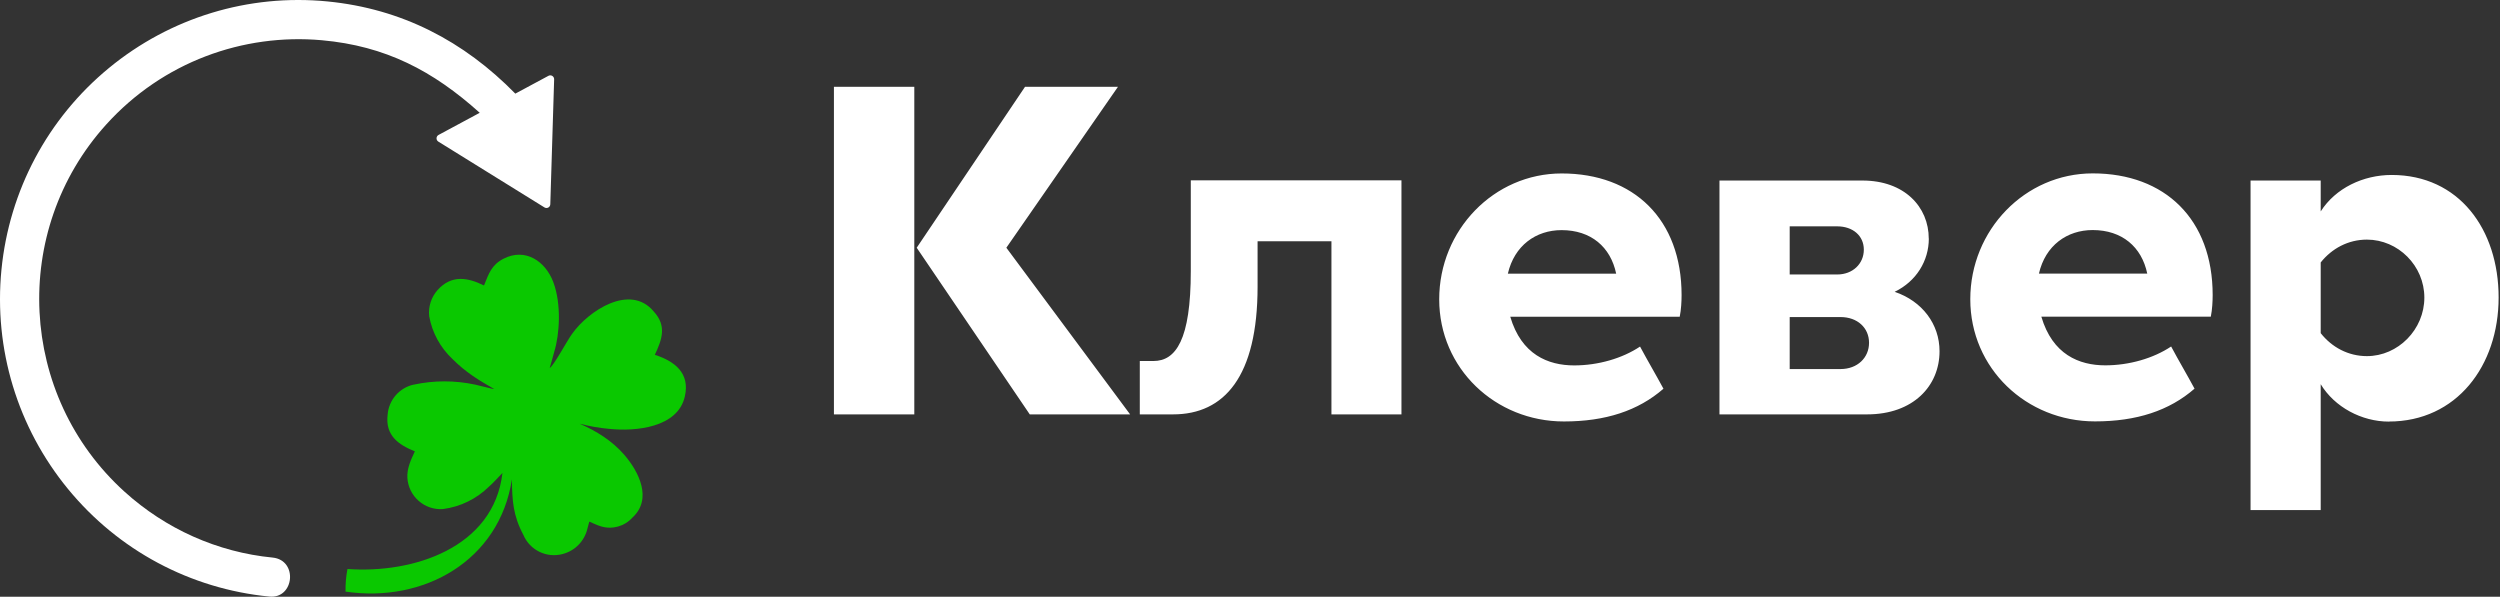
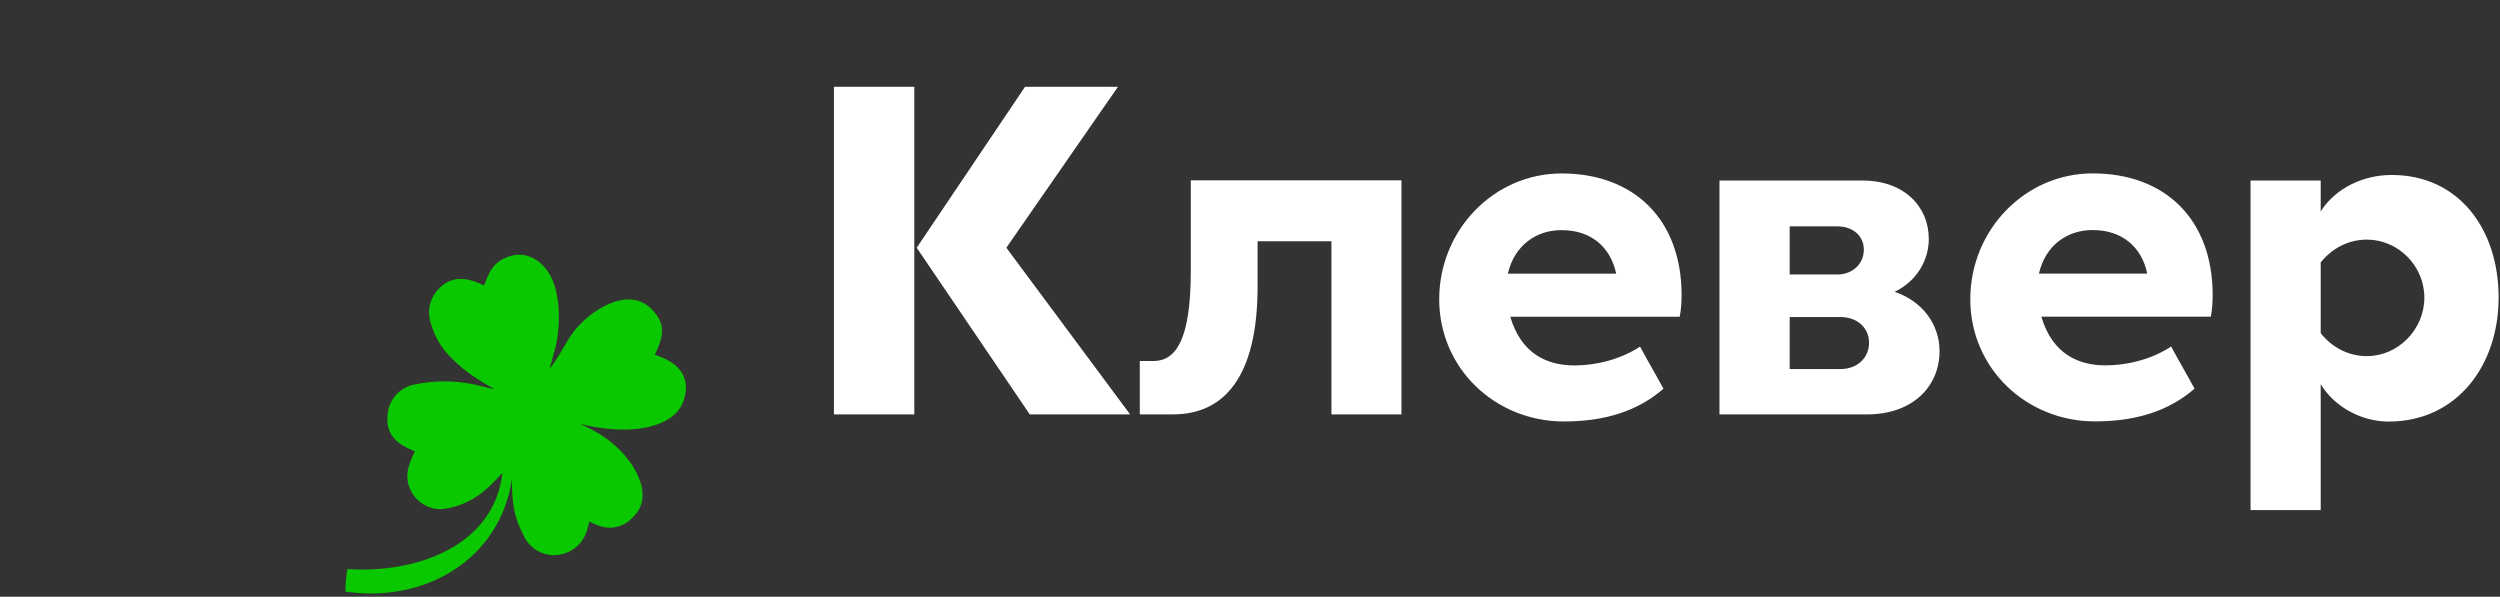
<svg xmlns="http://www.w3.org/2000/svg" width="486" height="116" viewBox="0 0 486 116" fill="none">
  <rect x="0" y="0" width="486" height="116" fill="#333333" stroke="none" />
  <path d="M200.186 80.555H219.694L195.635 48.159L217.332 16.873H199.265L178.208 48.159L200.186 80.555ZM162.115 80.555H177.741V16.873H162.115V80.555ZM221.589 80.555H228.048C238.029 80.555 244.474 73.175 244.474 55.727V46.902H258.832V80.555H272.443V35.056H231.49V52.692C231.49 66.075 228.581 70.18 224.231 70.18H221.576V80.542H221.589V80.555ZM326.9 57.371C326.9 42.651 317.639 33.719 303.588 33.719C290.404 33.719 279.782 44.736 279.782 58.187C279.782 71.637 290.697 81.932 304.028 81.932C312.114 81.932 318.466 79.847 323.377 75.568C321.909 72.841 320.281 70.1 318.826 67.372C315.384 69.672 310.673 71.036 306.03 71.036C300.932 71.036 295.755 68.923 293.593 61.569H326.539C326.819 60.206 326.9 58.548 326.9 57.371ZM314.183 53.2H293.126C294.394 47.731 298.584 44.736 303.574 44.736C309.286 44.736 313.102 48.012 314.183 53.2ZM374.951 46.394C374.951 40.204 370.214 35.096 362.061 35.096H334.265V80.555H362.968C371.949 80.555 377.046 75.007 377.046 68.281C377.046 63 373.67 58.534 368.319 56.729C372.509 54.711 374.964 50.726 374.964 46.367M347.916 71.744V61.636H357.804C361.073 61.636 363.342 63.722 363.342 66.637C363.342 69.552 361.073 71.744 357.804 71.744H347.916ZM362.328 48.533C362.328 51.274 360.166 53.36 357.15 53.36H347.916V44.001H357.15C360.166 44.001 362.328 45.806 362.328 48.533ZM430.142 57.358C430.142 42.637 420.881 33.706 406.83 33.706C393.646 33.706 383.024 44.723 383.024 58.173C383.024 71.624 393.94 81.919 407.27 81.919C415.357 81.919 421.708 79.833 426.619 75.555C425.151 72.827 423.523 70.086 422.069 67.359C418.626 69.658 413.915 71.022 409.272 71.022C404.174 71.022 398.997 68.91 396.835 61.556H429.781C430.062 60.192 430.142 58.534 430.142 57.358ZM417.425 53.186H396.368C397.622 47.718 401.826 44.723 406.816 44.723C412.528 44.723 416.344 47.999 417.425 53.186ZM464.396 81.946C477.553 81.946 485.732 71.116 485.732 57.839C485.732 44.562 478.006 34.013 464.943 34.013C459.405 34.013 454.027 36.567 451.145 41.1V35.096H437.507V99.153H451.145V74.686C453.84 79.151 459.125 81.959 464.396 81.959M460.125 46.581C466.197 46.581 471.294 51.662 471.294 57.852C471.294 64.043 466.197 69.231 460.125 69.231C456.496 69.231 453.307 67.506 451.145 64.765V51.02C453.307 48.306 456.496 46.581 460.125 46.581Z" fill="white" />
-   <path fill-rule="evenodd" clip-rule="evenodd" d="M100.186 18.21C90.138 7.955 78.061 1.697 63.677 0.28C48.318 -1.231 33.106 3.409 21.19 13.209C9.26 23.023 1.787 37.062 0.28 52.451C-1.228 67.84 3.402 83.095 13.21 95.048C23.004 106.988 37.002 114.475 52.361 115.973C57.218 116.454 57.979 108.886 52.988 108.392C42.273 107.349 32.185 102.816 24.205 95.583C3.576 76.905 1.974 44.883 20.629 24.226C31.651 12.019 47.317 6.457 62.556 7.821C74.952 8.931 84.173 13.757 93.26 21.927L85.254 26.232C84.76 26.499 84.72 27.221 85.214 27.529L105.844 40.324C106.324 40.618 106.951 40.297 106.978 39.722L107.725 15.415C107.738 14.854 107.138 14.466 106.631 14.733L100.186 18.196V18.21Z" fill="white" />
  <path d="M80.41 74.779C84.36 73.924 88.443 73.924 92.406 74.779C93.247 74.953 95.903 75.675 96.089 75.635C92.98 73.857 90.538 72.373 87.976 69.806C85.614 67.6 84.013 64.685 83.439 61.489C83.226 59.564 83.866 57.732 85.067 56.382C87.749 53.387 90.912 53.922 94.088 55.499C95.008 53.24 95.529 51.488 97.931 50.272C102.121 48.146 106.017 50.766 107.552 54.818C109.18 59.123 108.779 65.019 107.752 68.362C107.472 69.431 107.165 70.487 106.858 71.544C107.619 71.156 110.287 66.142 111.208 64.912C114.344 60.46 122.47 55.045 127.061 60.527C129.689 63.361 128.675 66.022 127.301 68.977C131.091 70.193 134.186 72.493 133.132 77.066C131.771 83.162 123.511 83.898 118.467 83.376C116.559 83.216 114.491 82.841 112.649 82.36C115.945 83.778 119.028 85.716 121.336 88.39C124.205 91.679 126.887 97.027 122.924 100.637C121.389 102.335 119.001 102.99 116.826 102.322C116.065 102.108 115.358 101.734 114.557 101.399C114.411 101.961 114.291 102.375 114.184 102.803C113.61 105.21 111.742 107.108 109.34 107.71C106.244 108.526 103.002 106.948 101.747 103.993C99.732 100.209 99.559 97.295 99.519 93.177C97.09 108.994 82.398 117.256 67.173 115.01C67.146 113.54 67.266 112.069 67.547 110.611C80.223 111.547 95.983 106.547 97.677 91.947C96.69 92.949 95.929 93.845 95.062 94.594C92.62 97.001 89.457 98.538 86.068 98.966C82.505 99.193 79.436 96.493 79.196 92.923C79.076 91.118 79.89 89.34 80.65 87.748C77.434 86.438 74.886 84.66 75.353 80.635C75.566 77.774 77.621 75.381 80.424 74.766" fill="#0AC800" />
</svg>